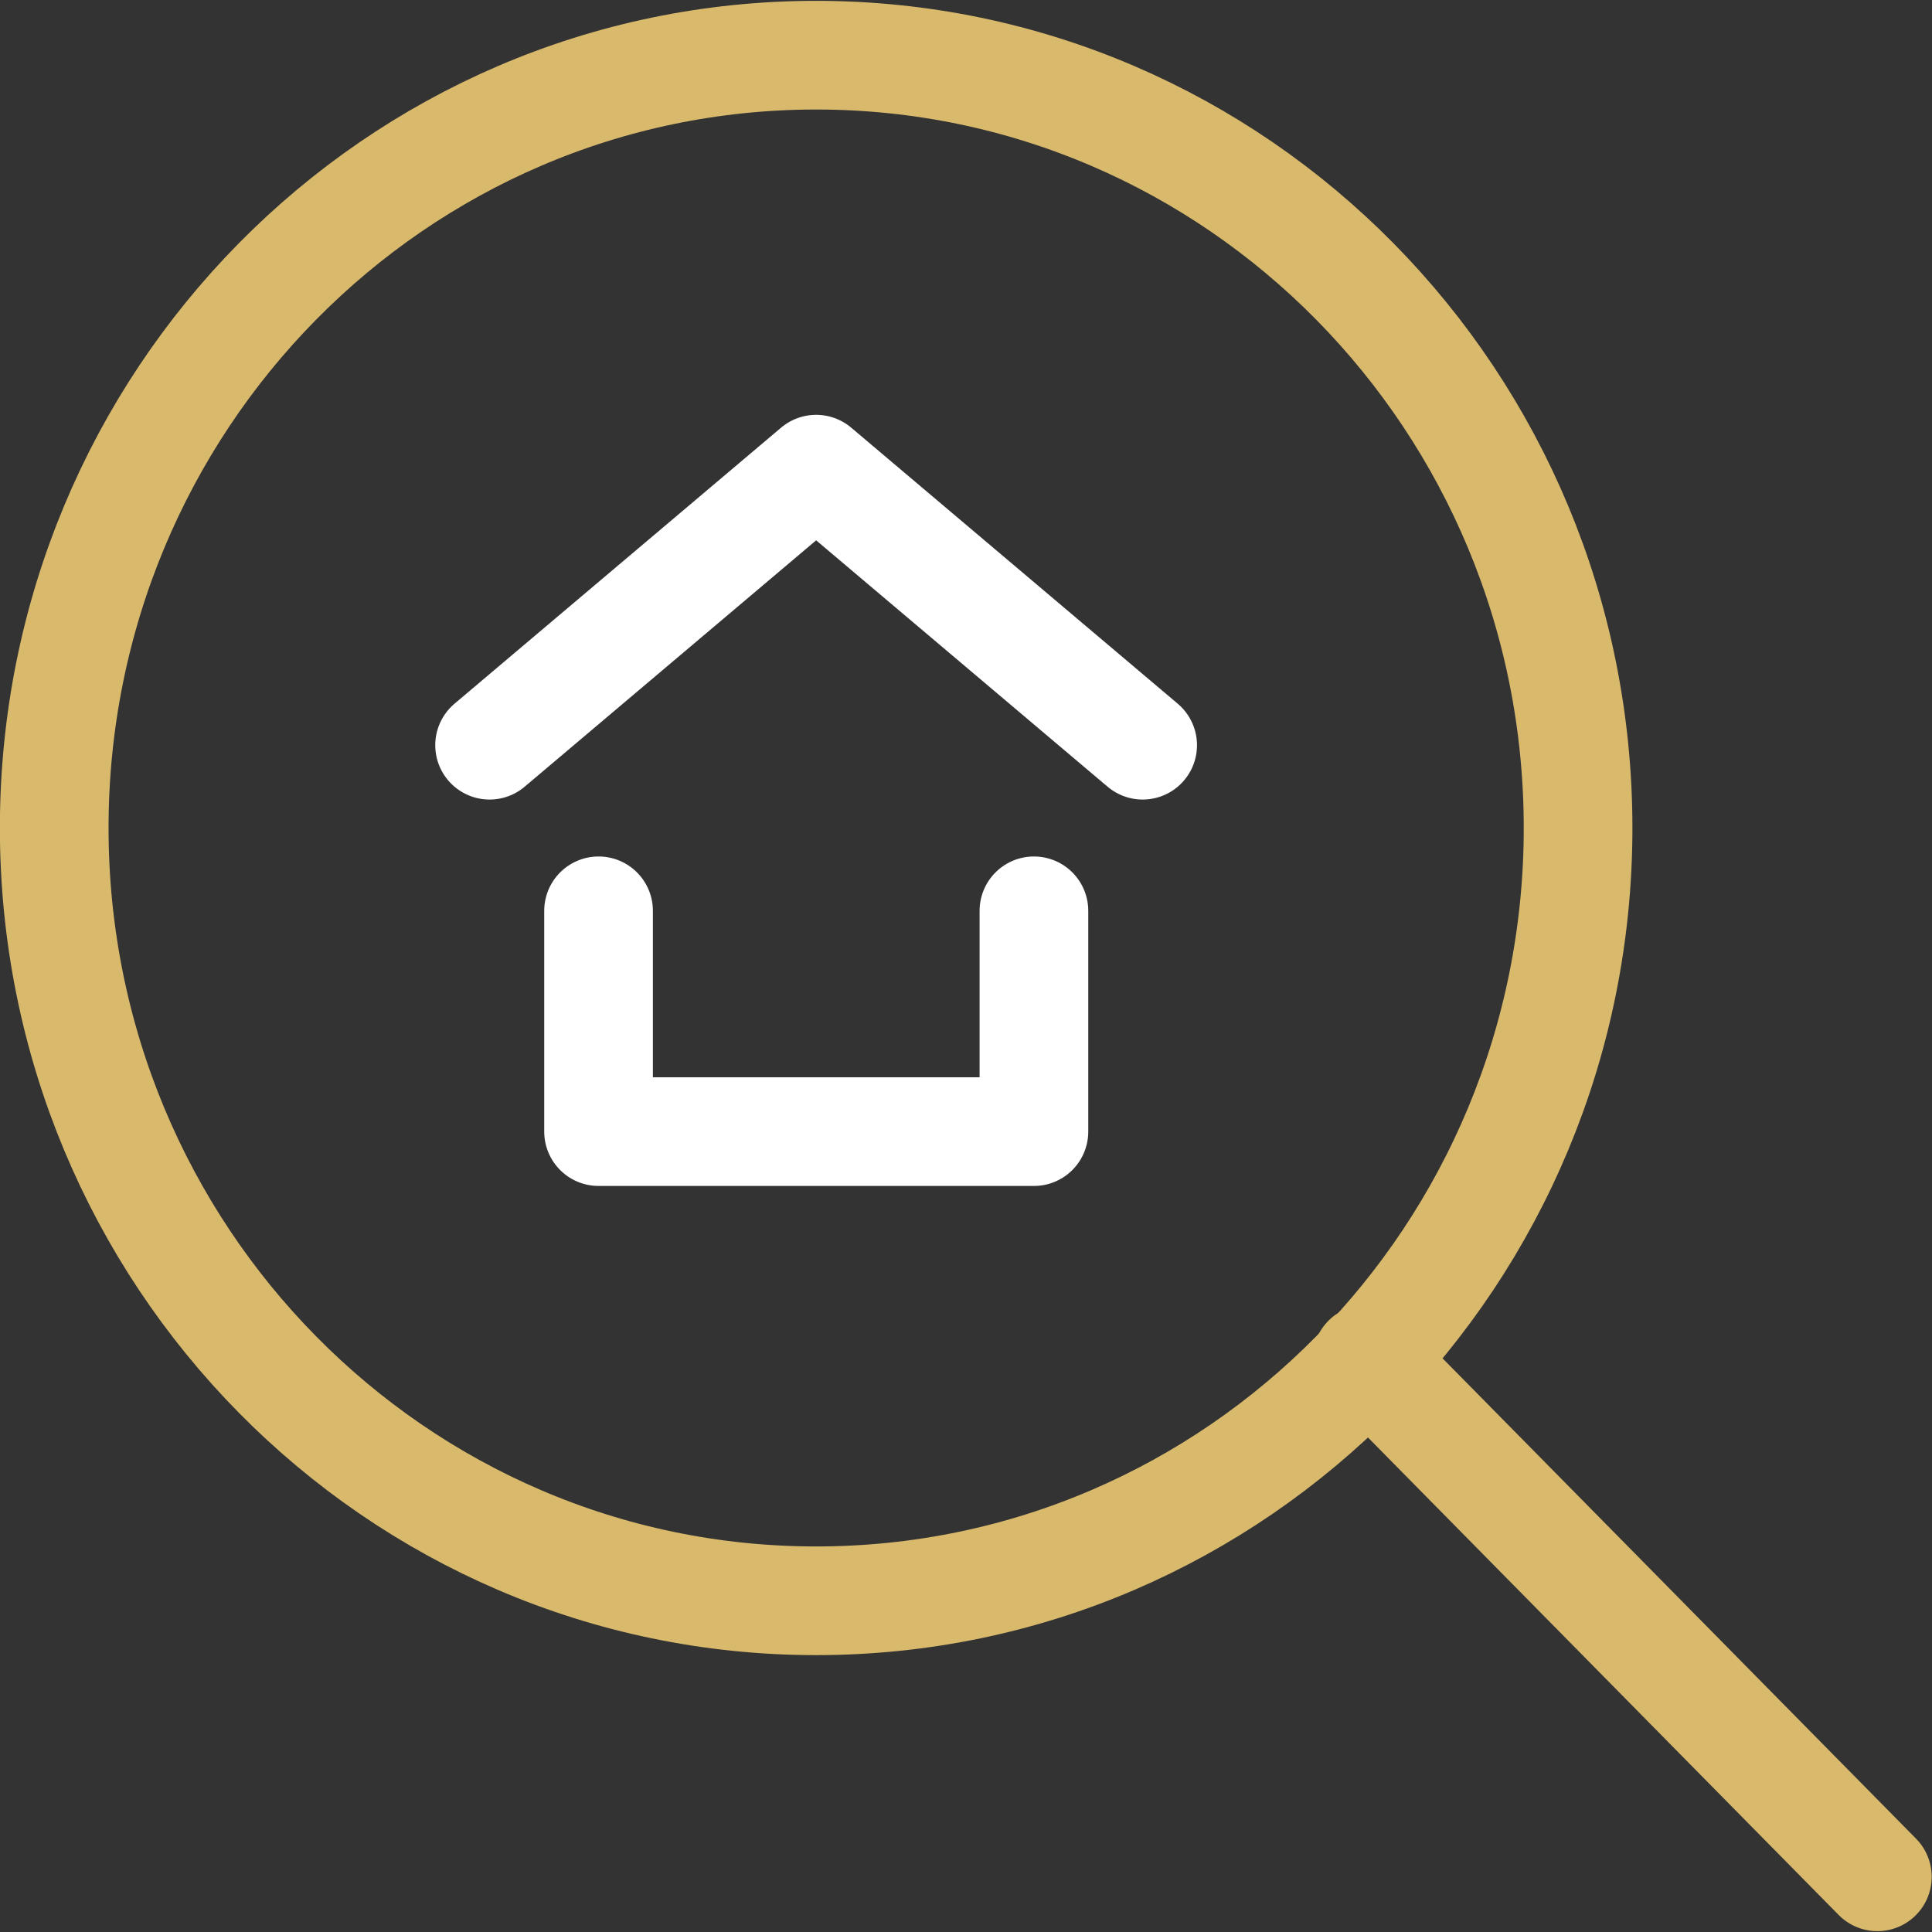
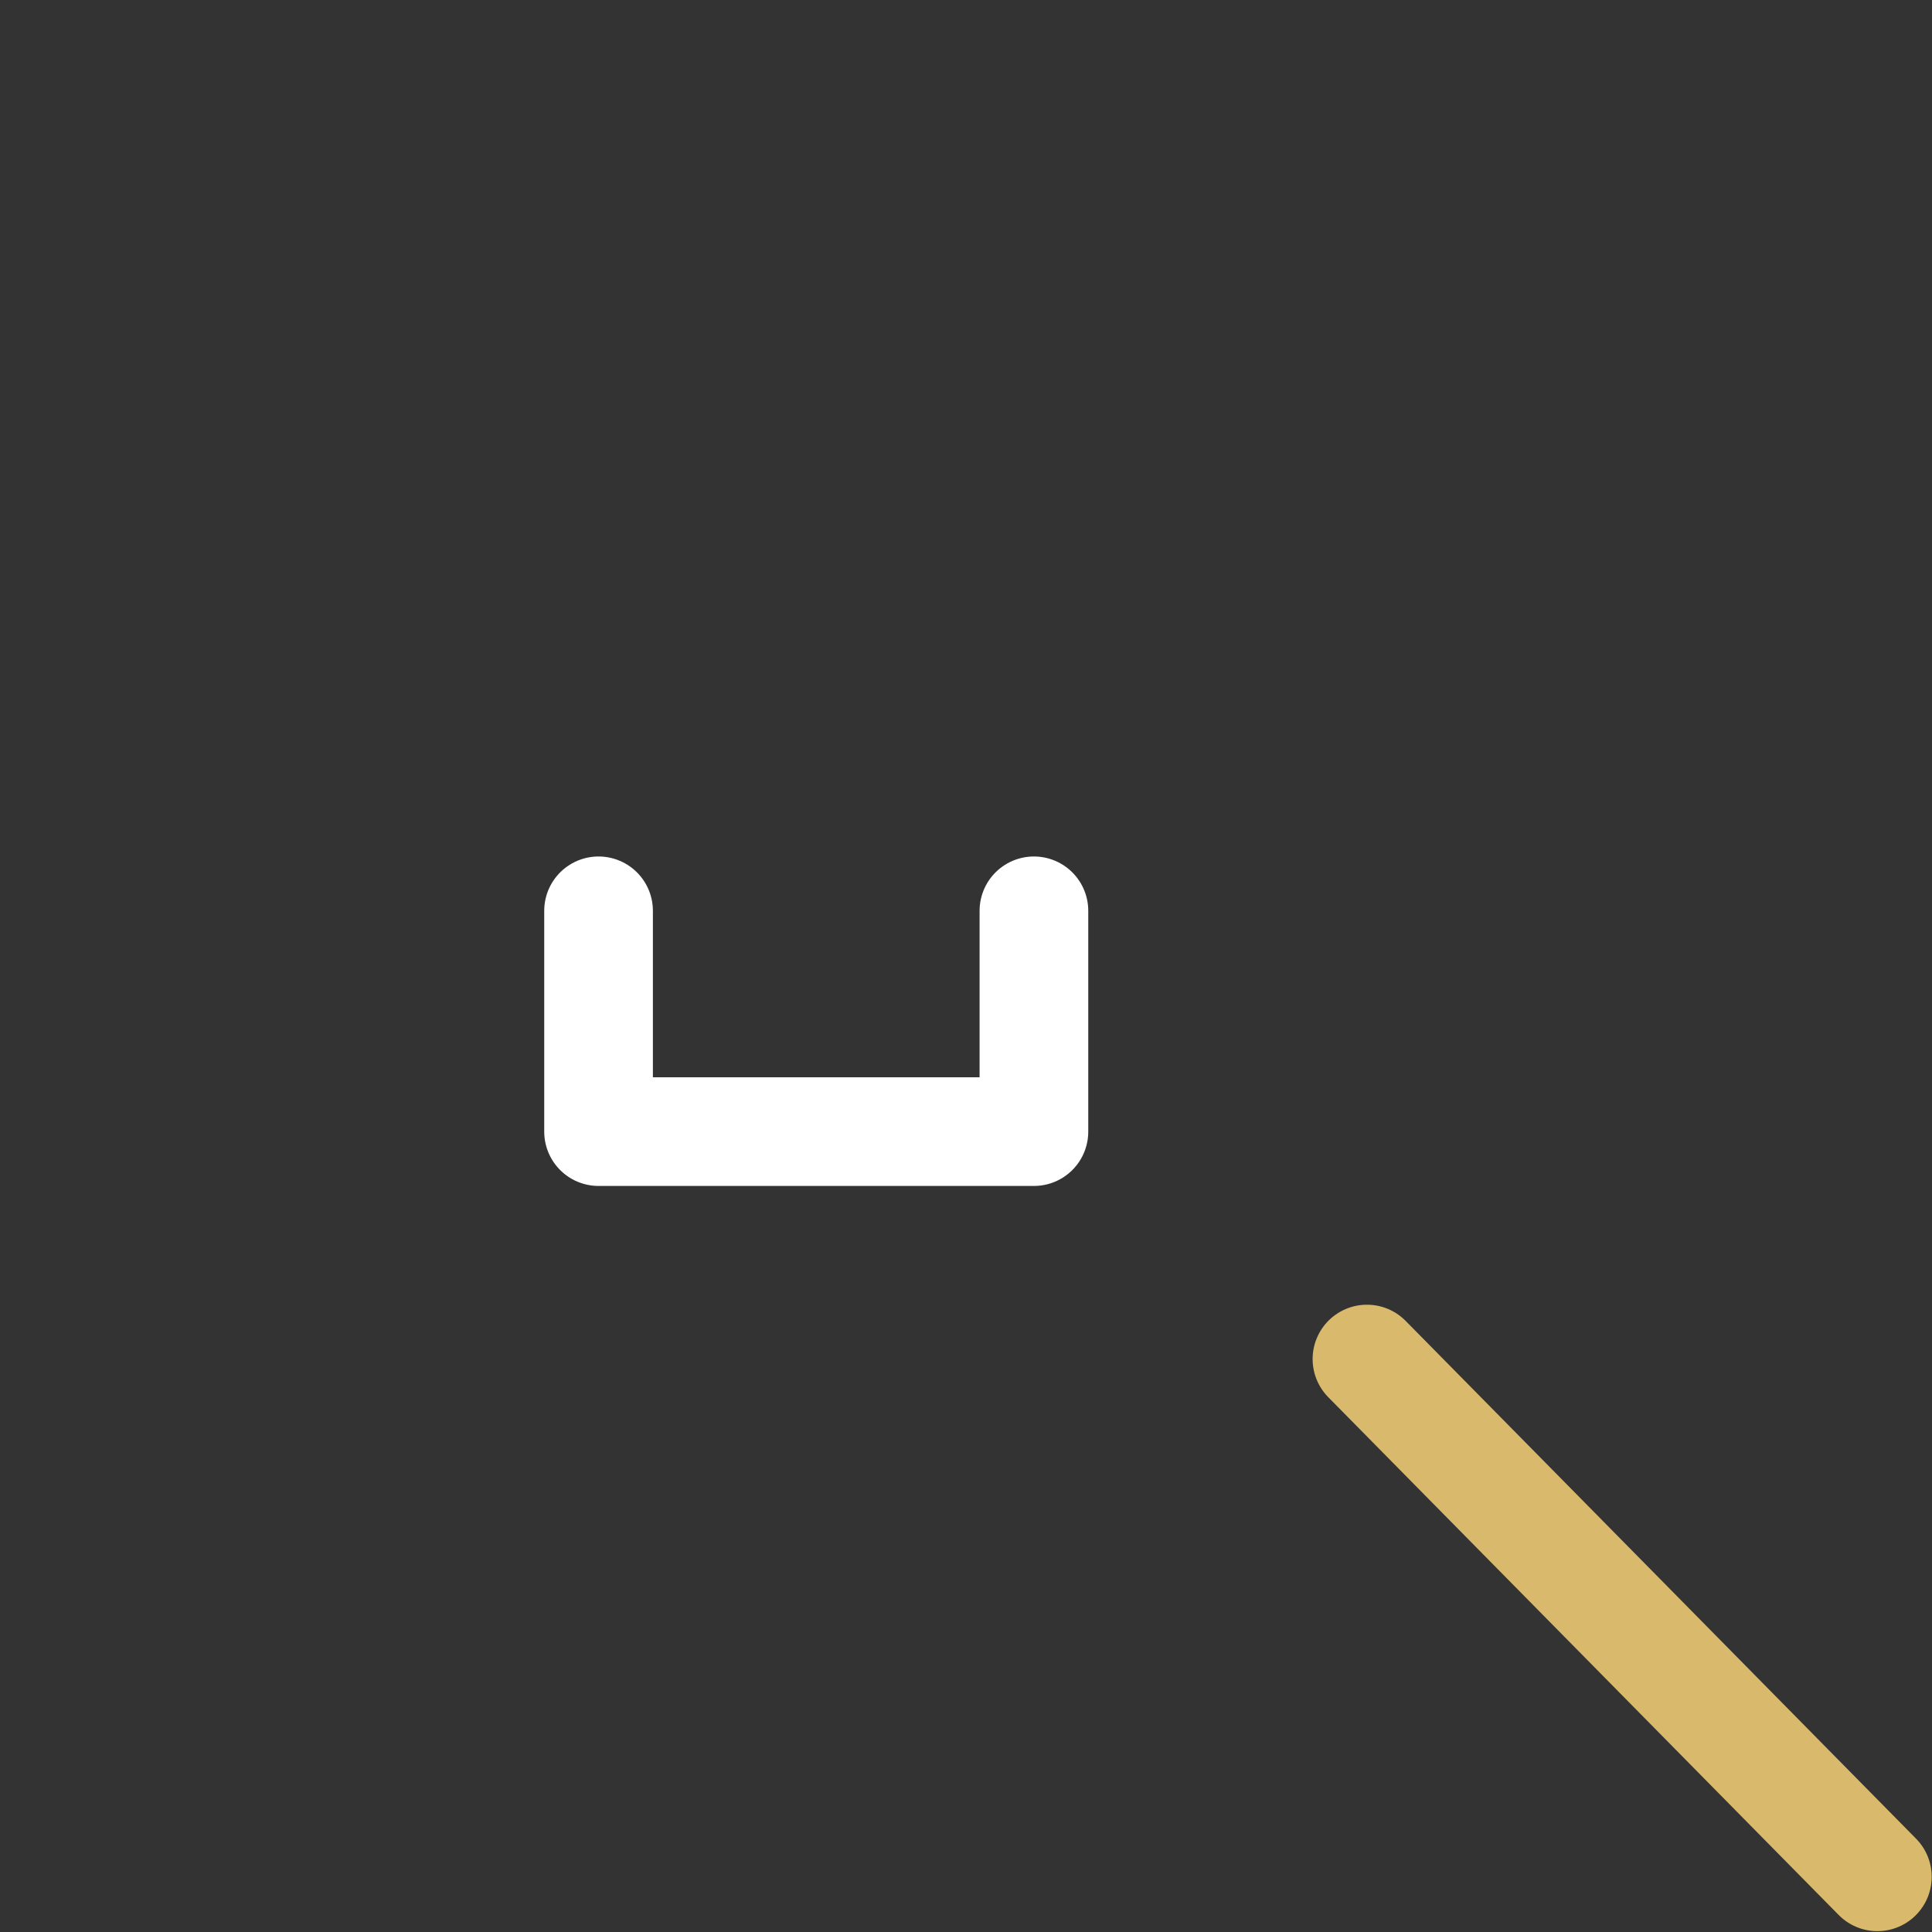
<svg xmlns="http://www.w3.org/2000/svg" width="32" height="32" viewBox="0 0 32 32" fill="none">
  <rect x="0" y="0" width="32" height="32" fill="#333333" stroke="none" />
  <path d="M17.125 15.086V18.743H9.914V15.086" stroke="white" stroke-width="1.8" stroke-linecap="round" stroke-linejoin="round" />
-   <path d="M8.109 12.343L13.518 7.771L18.926 12.343" stroke="white" stroke-width="1.8" stroke-linecap="round" stroke-linejoin="round" />
-   <path d="M13.518 26.514C20.488 26.514 26.138 20.784 26.138 13.714C26.138 6.645 20.488 0.914 13.518 0.914C6.548 0.914 0.898 6.645 0.898 13.714C0.898 20.784 6.548 26.514 13.518 26.514Z" stroke="#D9B96C" stroke-width="1.8" stroke-linecap="round" stroke-linejoin="round" />
  <path d="M31.095 31.086L22.641 22.51" stroke="#D9B96C" stroke-width="1.8" stroke-linecap="round" stroke-linejoin="round" />
</svg>